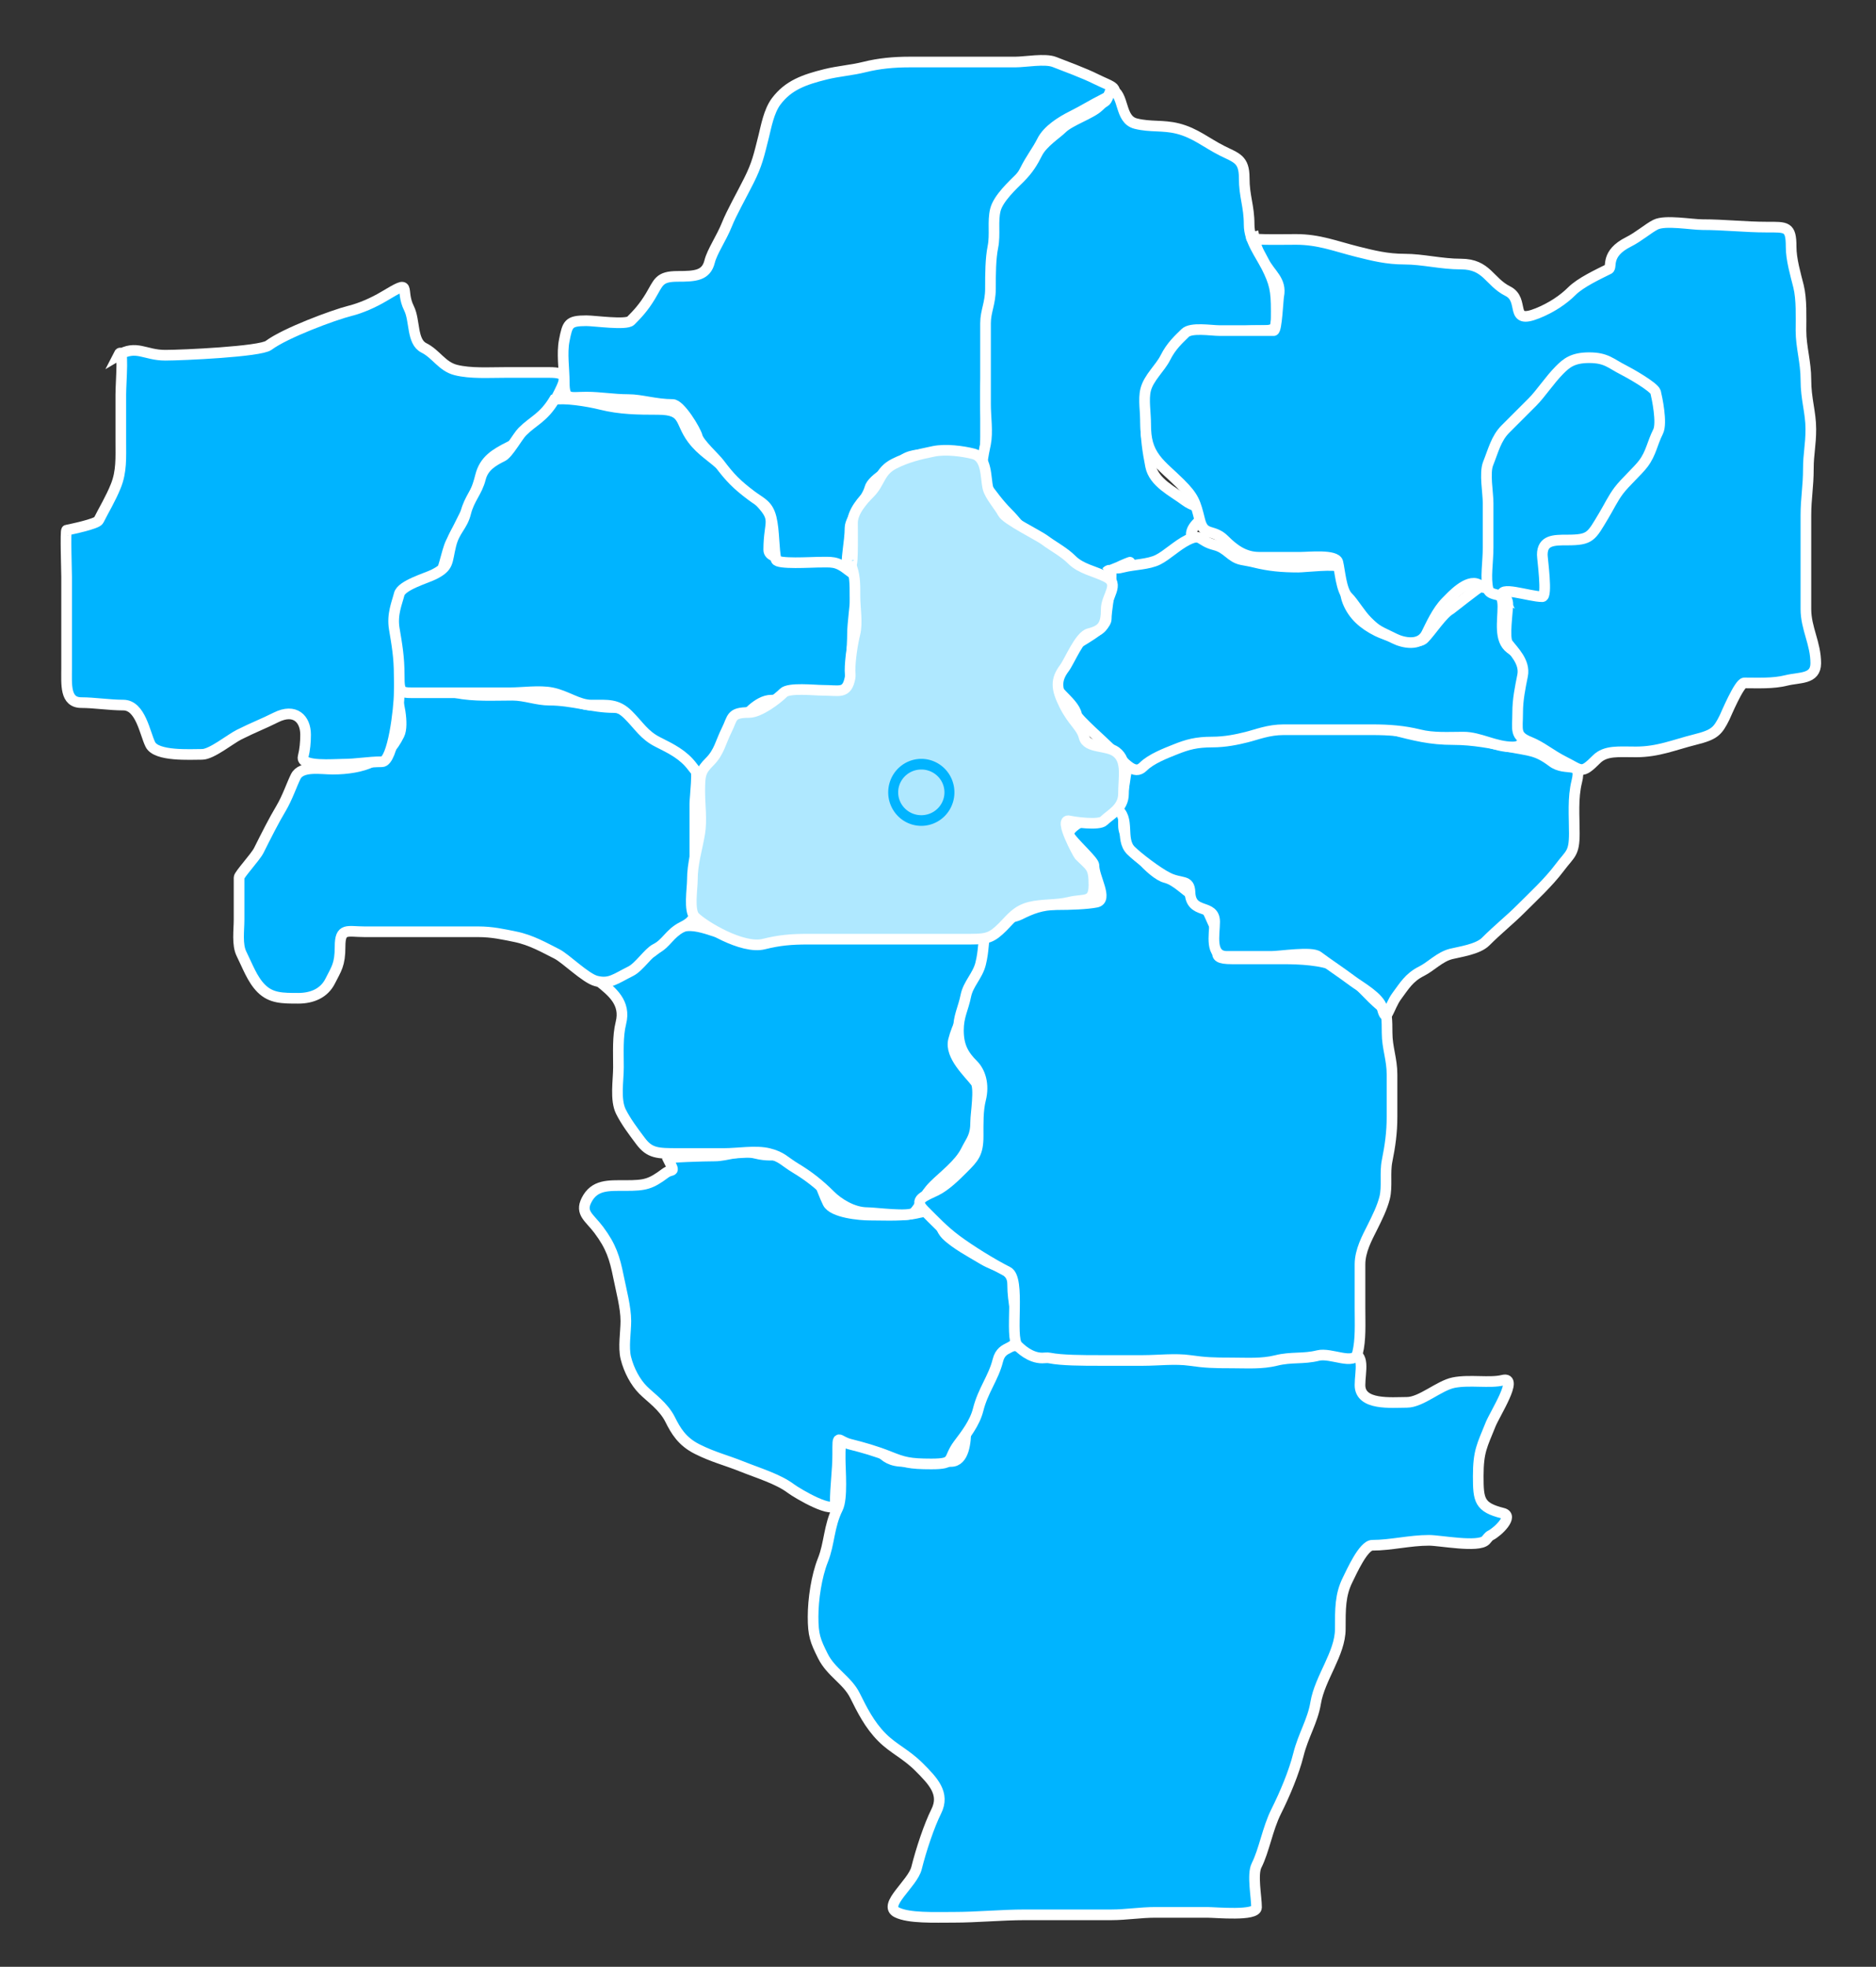
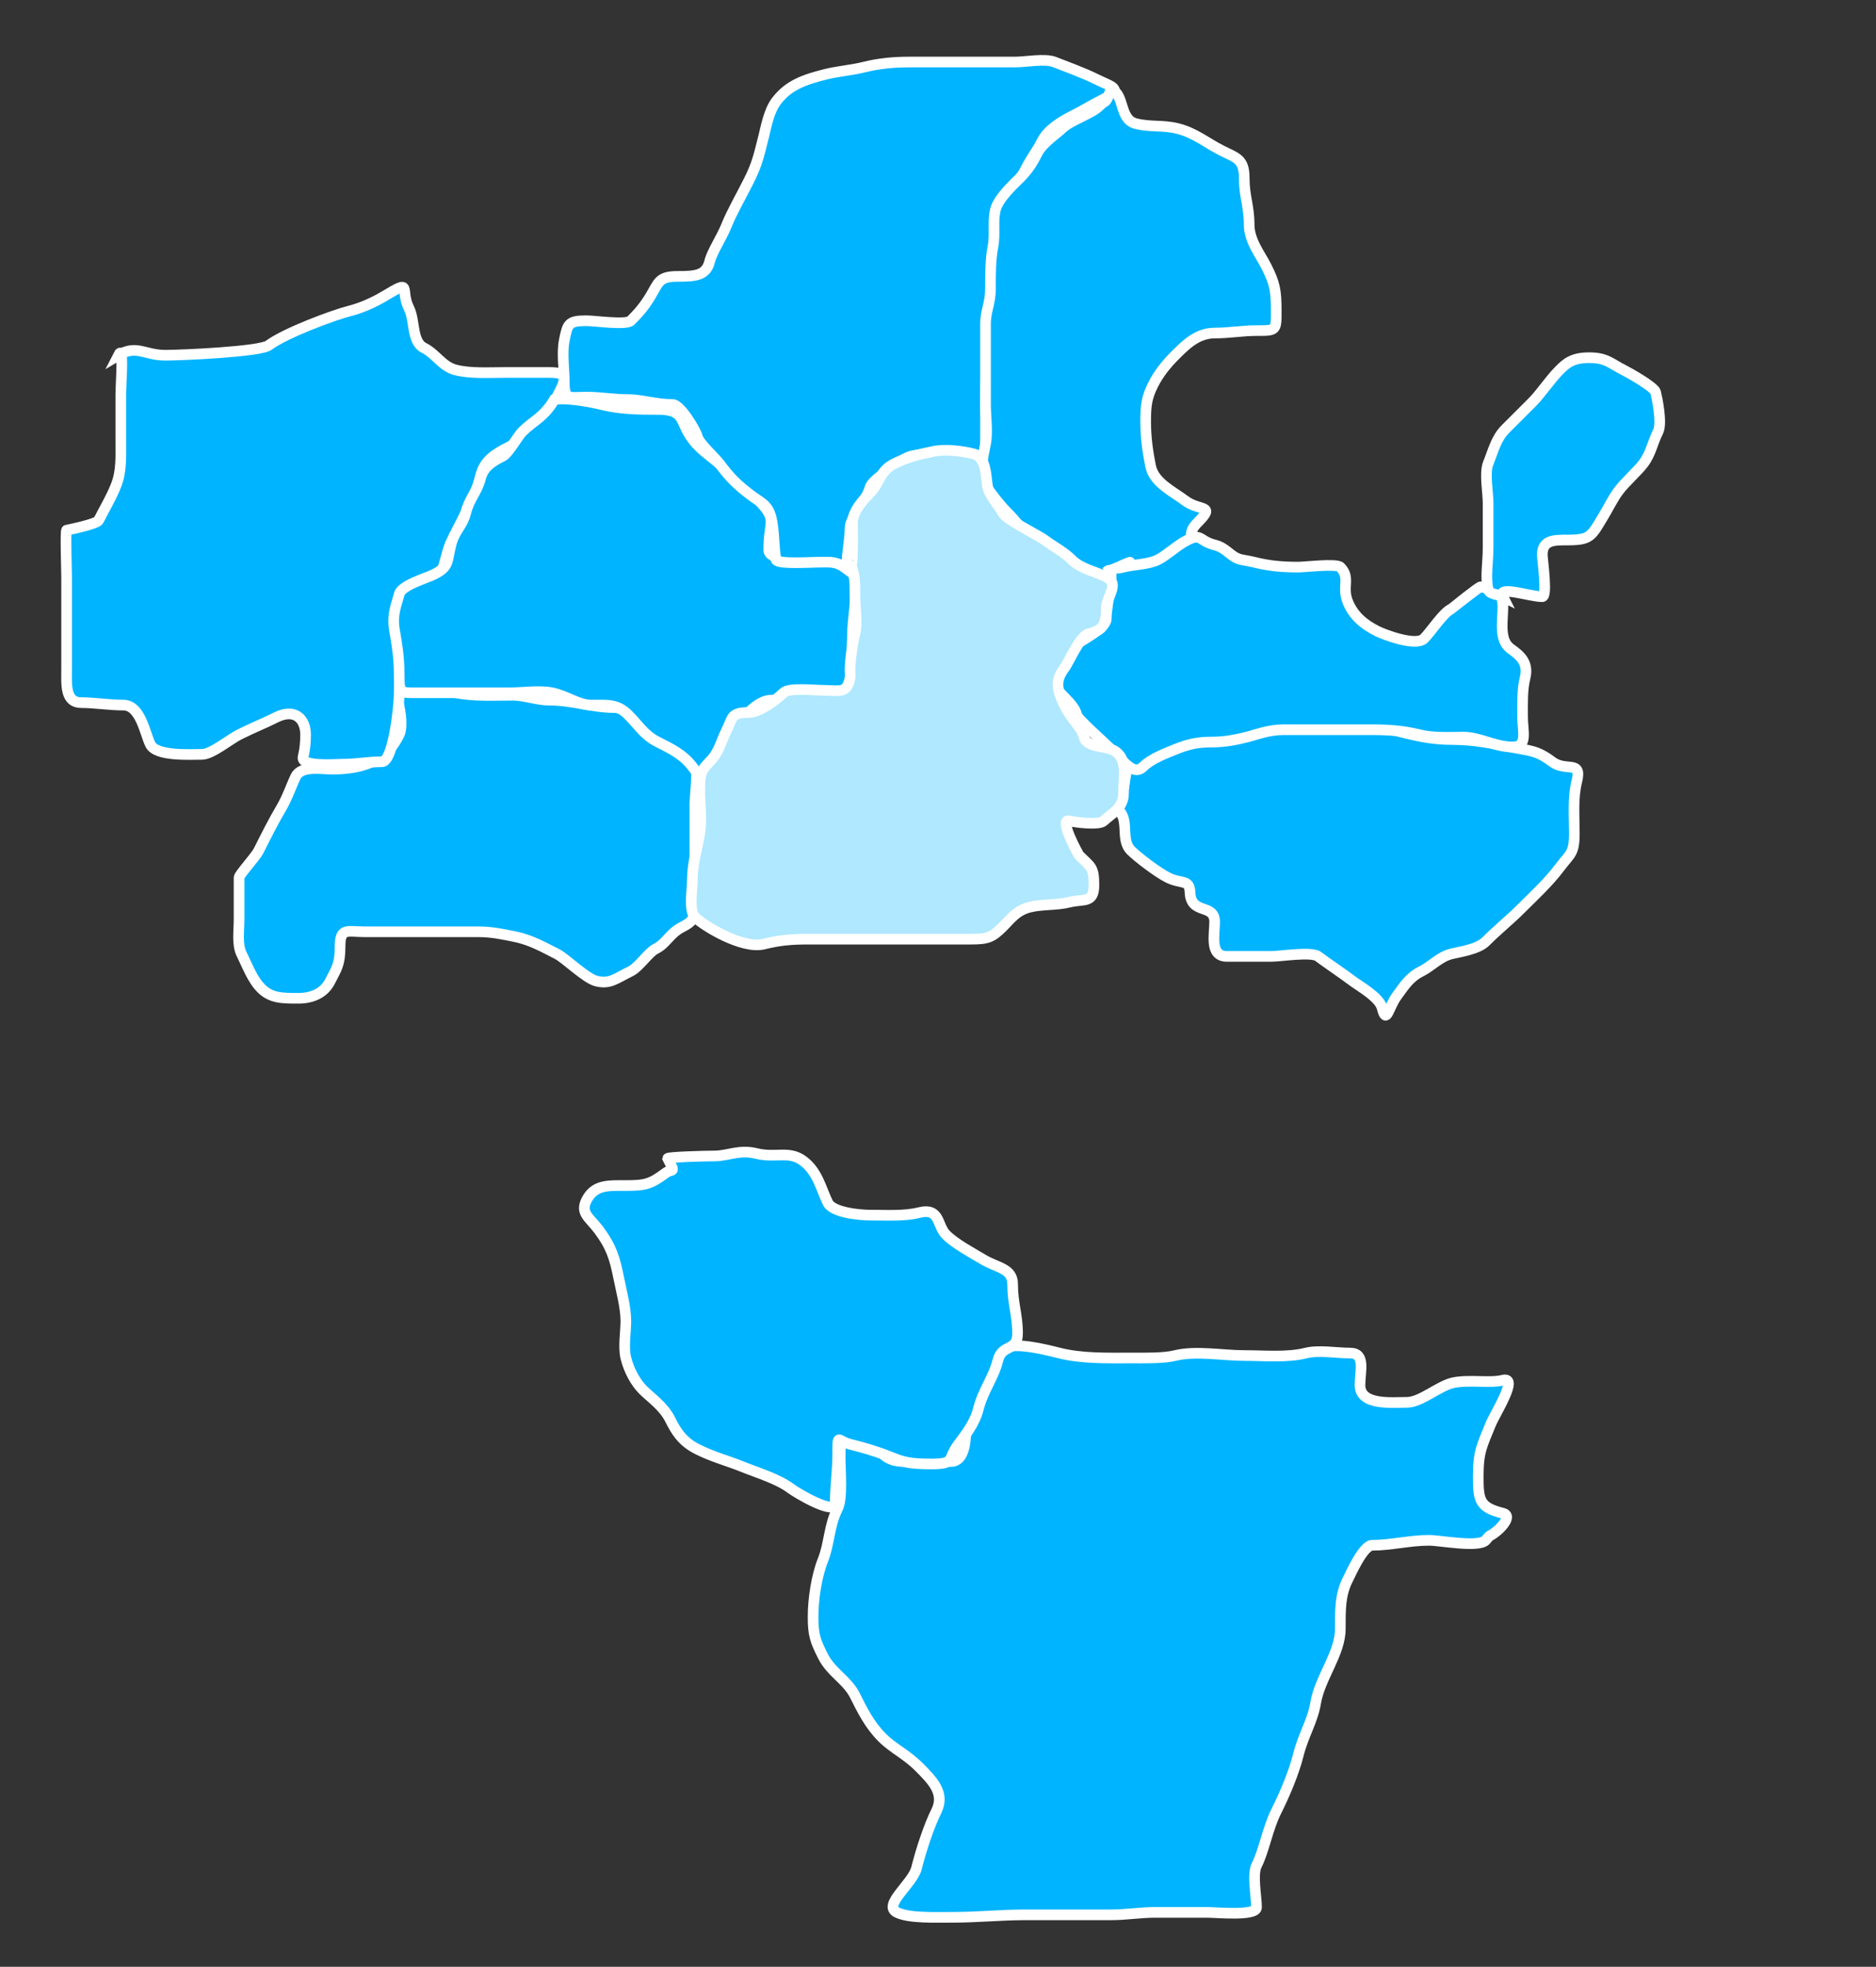
<svg xmlns="http://www.w3.org/2000/svg" xmlns:ns1="http://sodipodi.sourceforge.net/DTD/sodipodi-0.dtd" xmlns:ns2="http://www.inkscape.org/namespaces/inkscape" width="704" height="738" viewBox="20 158 704 738" ns1:version="0.32" ns2:version="0.48.4 r9939" ns1:docname="POL_powiat_radomski_map.svg" id="svg3009" version="1.1">
  <rect x="20" y="158" width="704" height="738" fill="#333333" stroke="none" />
  <defs id="defs3031" />
  <ns1:namedview pagecolor="#ffffff" bordercolor="#666666" borderopacity="1" objecttolerance="10" gridtolerance="10" guidetolerance="10" ns2:pageopacity="0" ns2:pageshadow="2" ns2:window-width="1680" ns2:window-height="997" id="namedview3029" showgrid="false" ns2:zoom="0.65636166" ns2:cx="367.10769" ns2:cy="419.14615" ns2:window-x="-4" ns2:window-y="-4" ns2:window-maximized="1" ns2:current-layer="layer1" />
  <g ns2:groupmode="layer" ns2:label="Warstwa 1" id="layer1">
    <path style="fill:#00b4ff;fill-rule:evenodd;stroke:white;stroke-width:4;stroke-linecap:butt;stroke-linejoin:miter;stroke-opacity:1;stroke-miterlimit:4;stroke-dasharray:none;fill-opacity:1" d="M 396.308,663.864 C 401.155,661.598 411.639,664.23 417.572,665.713 C 425.954,667.808 435.235,667.562 444.382,667.562 C 450.011,667.562 456.785,667.697 461.023,666.637 C 468.656,664.729 478.962,666.637 486.909,666.637 C 494.503,666.637 503.026,667.462 510.022,665.713 C 514.913,664.49 521.539,665.713 526.663,665.713 C 532.555,665.713 530.36,672.486 530.36,677.731 C 530.36,685.478 542.252,684.203 547.926,684.203 C 553.315,684.203 560.029,677.899 565.491,676.807 C 571.521,675.601 579.083,677.107 583.981,675.882 C 590.137,674.343 580.962,688.515 579.359,692.523 C 576.191,700.443 574.736,702.49 574.736,711.938 C 574.736,720.945 575.148,723.597 583.981,725.805 C 588.13,726.842 582.183,732.714 579.359,734.125 C 578.579,734.515 578.126,735.358 577.51,735.975 C 574.705,738.779 560.437,735.975 556.246,735.975 C 549.042,735.975 541.921,737.824 534.983,737.824 C 531.637,737.824 527.169,747.904 525.738,750.767 C 522.895,756.453 522.965,761.789 522.965,769.257 C 522.965,778.459 515.294,787.547 513.72,796.992 C 512.572,803.876 509.081,809.074 507.248,816.406 C 505.576,823.096 502.225,831.075 498.928,837.669 C 495.613,844.298 494.476,852.12 491.532,858.008 C 489.856,861.36 491.532,869.775 491.532,873.725 C 491.532,877.054 476.231,875.574 473.042,875.574 C 466.57,875.574 460.099,875.574 453.627,875.574 C 447.849,875.574 442.651,876.498 436.986,876.498 C 426.2,876.498 415.415,876.498 404.629,876.498 C 395.811,876.498 386.75,877.423 377.818,877.423 C 370.538,877.423 361.073,877.833 356.555,875.574 C 351.126,872.859 362.479,864.822 363.951,858.933 C 365.699,851.939 368.699,842.965 371.347,837.669 C 374.686,830.992 370.156,826.309 364.875,821.028 C 359.935,816.088 355.341,814.268 351.008,809.934 C 346.234,805.16 343.449,799.44 340.838,794.218 C 337.911,788.363 331.898,785.581 328.82,779.426 C 325.945,773.677 325.122,771.581 325.122,764.634 C 325.122,758.086 326.408,749.401 328.82,743.371 C 331.311,737.143 331.002,730.685 334.367,723.956 C 336.232,720.226 335.291,709.713 335.291,705.466 C 335.291,698.112 335.182,695.5 341.763,697.146 C 351.214,699.508 349.243,706.391 359.328,706.391 C 365.184,706.391 371.039,706.391 376.894,706.391 C 381.787,706.391 382.441,699.074 382.441,694.372 C 382.441,688.769 383.91,683.784 387.063,679.58 C 389.849,675.866 391.548,672.736 392.61,668.486 C 393.089,666.572 395.076,665.405 396.308,663.864 z " id="path25373" />
    <path style="fill:#00b4ff;fill-rule:evenodd;stroke:white;stroke-width:4;stroke-linecap:butt;stroke-linejoin:miter;stroke-opacity:1;stroke-miterlimit:4;stroke-dasharray:none;fill-opacity:1" d="M 270.577,592.677 C 270.709,592.148 284.267,591.753 288.142,591.753 C 293.1,591.753 297.477,589.233 303.858,590.828 C 311.036,592.623 316.082,589.596 321.424,593.602 C 326.96,597.754 328.163,604.307 330.669,609.318 C 332.529,613.038 342.753,613.941 346.385,613.941 C 352.553,613.941 359.32,614.405 364.875,613.016 C 372.928,611.003 371.496,617.788 375.045,621.337 C 378.453,624.745 384.523,627.948 388.912,630.582 C 394.229,633.772 400.006,633.872 400.006,639.827 C 400.006,647.297 401.855,651.244 401.855,658.317 C 401.855,665.445 396.085,661.984 394.459,668.486 C 392.813,675.073 388.883,679.698 387.063,686.976 C 385.81,691.99 382.25,696.475 379.667,699.919 C 375.449,705.544 378.657,707.315 369.498,707.315 C 361.287,707.315 359.166,706.695 353.781,704.542 C 348.7,702.509 343.889,701.144 338.989,699.919 C 334.179,698.716 334.367,695.424 334.367,703.617 C 334.367,710.003 333.442,715.534 333.442,722.107 C 333.442,726.763 319.199,718.358 316.801,716.56 C 311.966,712.934 304.674,710.785 298.312,708.24 C 292.271,705.823 287.747,704.806 281.671,701.768 C 275.907,698.886 273.578,694.828 271.501,690.674 C 268.988,685.648 264.264,682.513 261.332,679.58 C 258.46,676.709 256.019,672.199 254.86,667.562 C 253.852,663.53 254.86,657.874 254.86,653.694 C 254.86,648.56 253.112,642.18 252.087,637.053 C 250.682,630.028 249.328,625.671 244.691,619.488 C 241.201,614.835 237.662,613.206 240.068,608.394 C 243.036,602.458 248.269,602.847 254.86,602.847 C 262.048,602.847 264.159,602.344 269.652,598.224 C 272.429,596.141 273.647,598.818 270.577,592.677 z " id="path25375" />
-     <path style="fill:#00b4ff;fill-rule:evenodd;stroke:white;stroke-width:4;stroke-linecap:butt;stroke-linejoin:miter;stroke-opacity:1;stroke-miterlimit:4;stroke-dasharray:none;fill-opacity:1" d="M 244.691,526.114 C 246.007,525.126 257.065,517.935 261.332,516.869 C 265.539,515.817 270.312,509.671 274.275,506.699 C 279.846,502.52 290.542,509.473 296.462,509.473 C 303.55,509.473 310.638,509.473 317.726,509.473 C 325.43,509.473 333.134,509.473 340.838,509.473 C 347.618,509.473 354.398,509.473 361.177,509.473 C 368.819,509.473 375.709,508.548 383.365,508.548 C 391.563,508.548 389.837,510.677 389.837,518.718 C 389.837,524.898 387.092,527.905 385.214,531.661 C 382.208,537.674 379.171,542.892 377.818,548.302 C 376.348,554.183 383.69,560.752 386.139,564.018 C 387.777,566.202 386.139,576.003 386.139,578.81 C 386.139,584.533 384.549,585.688 382.441,589.904 C 379.957,594.872 373.952,599.317 370.422,602.847 C 366.544,606.725 365.516,610.526 363.026,613.016 C 361.25,614.792 348.427,613.016 345.461,613.016 C 339.961,613.016 334.461,609.413 331.593,606.545 C 327.345,602.297 323.239,599.129 318.65,596.375 C 314.272,593.748 313.506,592.085 308.481,590.828 C 303.692,589.631 296.768,590.828 291.84,590.828 C 285.985,590.828 280.13,590.828 274.275,590.828 C 266.77,590.828 263.814,590.749 260.407,586.206 C 257.606,582.471 254.909,578.907 253.011,575.112 C 250.79,570.67 252.087,563.415 252.087,558.471 C 252.087,552.857 251.746,546.891 253.011,541.83 C 254.916,534.211 249.674,530.1 244.691,526.114 z " id="path25377" />
-     <path style="fill:#00b4ff;fill-rule:evenodd;stroke:white;stroke-width:4;stroke-linecap:butt;stroke-linejoin:miter;stroke-opacity:1;stroke-miterlimit:4;stroke-dasharray:none;fill-opacity:1" d="M 389.837,506.699 C 390.975,502.145 398.581,503.251 402.78,501.152 C 407.088,498.998 410.94,497.454 416.647,497.454 C 421.566,497.454 427.947,497.228 431.439,496.53 C 435.982,495.621 430.515,487.295 430.515,482.662 C 430.515,481.021 422.461,473.95 421.27,471.568 C 419.563,468.154 431.365,463.497 432.364,463.248 C 440.102,461.313 441.609,457.491 441.609,467.87 C 441.609,474.079 452.413,486.057 457.325,487.285 C 461.907,488.43 465.569,493.256 470.268,495.605 C 472.26,496.601 475.586,505.317 476.74,507.624 C 479.91,513.964 472.237,517.793 482.287,517.793 C 488.758,517.793 495.23,517.793 501.701,517.793 C 507.324,517.793 516.306,518.162 521.115,520.567 C 525.728,522.873 531.277,528.88 534.983,532.585 C 539.907,537.509 540.53,535.519 540.53,545.528 C 540.53,551.145 542.379,555.334 542.379,561.245 C 542.379,566.483 542.379,571.722 542.379,576.961 C 542.379,583.074 541.654,587.984 540.53,593.602 C 539.618,598.161 540.666,603.228 539.605,607.469 C 538.699,611.093 536.766,614.996 534.983,618.563 C 533.077,622.375 530.36,627.284 530.36,632.431 C 530.36,637.978 530.36,643.525 530.36,649.072 C 530.36,654.666 530.691,660.691 529.436,665.713 C 528.238,670.506 519.437,665.439 514.644,666.637 C 509.04,668.038 504.662,667.053 498.928,668.486 C 493.518,669.839 487.902,669.411 482.287,669.411 C 475.209,669.411 472.254,669.298 466.57,668.486 C 460.993,667.689 454.657,668.486 449.005,668.486 C 443.458,668.486 437.911,668.486 432.364,668.486 C 426.362,668.486 418.409,668.469 413.874,667.562 C 412.967,667.38 412.025,667.562 411.1,667.562 C 406.488,667.562 402.773,663.857 401.855,662.939 C 398.735,659.819 403.153,637.702 398.157,635.204 C 392.611,632.431 383.968,627.104 378.743,623.186 C 373.963,619.601 370.561,615.928 366.724,612.092 C 362.587,607.955 367.056,606.841 371.347,604.696 C 374.93,602.904 378.451,599.44 381.516,596.375 C 385.415,592.477 387.063,590.723 387.063,584.357 C 387.063,579.555 386.92,574.762 387.988,570.489 C 389.367,564.971 387.893,560.225 385.214,557.546 C 381.649,553.981 379.667,550.655 379.667,544.604 C 379.667,539.261 381.456,536.587 382.441,531.661 C 383.34,527.164 386.851,524.19 387.988,519.642 C 389.229,514.678 388.916,511.302 389.837,506.699 z " id="path25379" ns1:nodetypes="csssssssssssssssssssssssssssssssssssssssssssc" />
    <path style="fill:#00b4ff;fill-rule:evenodd;stroke:white;stroke-width:4;stroke-linecap:butt;stroke-linejoin:miter;stroke-opacity:1;stroke-miterlimit:4;stroke-dasharray:none;fill-opacity:1" d="M 438.835,461.399 C 442.937,455.394 441.335,448.078 444.382,441.984 C 445.087,440.575 457.18,439.709 459.174,439.211 C 465.62,437.599 470.246,434.746 476.74,433.664 C 483.58,432.524 487.73,430.89 495.23,430.89 C 503.55,430.89 511.871,430.89 520.191,430.89 C 527.544,430.89 535.639,430.13 542.379,431.815 C 550.964,433.961 556.525,435.513 565.491,435.513 C 572.829,435.513 579.939,436.923 586.755,438.286 C 594.004,439.736 596.584,439.417 602.471,443.833 C 607.731,447.778 613.786,442.952 611.716,451.229 C 610.157,457.465 610.792,464.217 610.792,470.644 C 610.792,478.433 609.268,478.223 605.245,483.587 C 601.071,489.152 595.371,494.385 590.453,499.303 C 586.654,503.102 582.156,506.676 577.51,511.322 C 574.604,514.227 567.782,515.14 564.567,515.944 C 560.306,517.009 557.002,520.651 553.473,522.416 C 548.714,524.795 546.936,528.049 544.228,531.661 C 541.023,535.934 540.304,542.776 538.681,536.283 C 537.66,532.198 530.454,528.264 527.587,526.114 C 523.402,522.975 518.28,519.596 514.644,516.869 C 512.118,514.974 500.453,516.869 497.079,516.869 C 491.532,516.869 485.985,516.869 480.438,516.869 C 473.807,516.869 475.815,508.671 475.815,503.926 C 475.815,496.846 466.888,501.47 466.57,492.832 C 466.385,487.785 463.373,489.846 458.25,487.285 C 454.308,485.314 446.919,479.652 444.382,477.115 C 440.113,472.846 444.408,464.743 438.835,461.399 z " id="path25381" ns1:nodetypes="cssssssssssssssssssssssssssc" />
    <path style="fill:#00b4ff;fill-rule:evenodd;stroke:white;stroke-width:4;stroke-linecap:butt;stroke-linejoin:miter;stroke-opacity:1;stroke-miterlimit:4;stroke-dasharray:none;fill-opacity:1" d="M 167.957,417.023 C 175.681,417.136 183.667,416.467 191.07,417.947 C 197.992,419.332 205.194,418.872 212.333,418.872 C 216.991,418.872 221.45,420.721 226.201,420.721 C 234.691,420.721 242.369,423.494 250.238,423.494 C 257.08,423.494 265.106,432.23 270.577,435.513 C 274.214,437.695 278.383,442.394 280.746,444.758 C 282.154,446.165 280.746,457.461 280.746,459.55 C 280.746,465.405 280.746,471.26 280.746,477.115 C 280.746,482.662 280.746,488.209 280.746,493.756 C 280.746,500.816 281.708,502.983 276.124,505.775 C 271.141,508.266 270.237,511.954 265.954,514.095 C 263.364,515.39 259.836,520.852 256.709,522.416 C 250.833,525.353 248.771,527.365 243.766,526.114 C 239.788,525.119 232.246,517.58 228.974,515.944 C 224.422,513.668 219.386,510.698 213.258,509.473 C 208.829,508.587 204.751,507.624 199.39,507.624 C 193.227,507.624 187.064,507.624 180.9,507.624 C 172.888,507.624 164.876,507.624 156.863,507.624 C 150.289,507.624 147.618,505.945 147.618,513.171 C 147.618,520.067 146.193,521.569 143.92,526.114 C 141.623,530.709 137.094,532.585 131.902,532.585 C 125.922,532.585 121.724,532.577 118.034,528.887 C 114.64,525.492 112.861,520.389 110.638,515.944 C 108.897,512.461 109.714,507.138 109.714,503.001 C 109.714,497.762 109.714,492.523 109.714,487.285 C 109.714,486.208 115.864,479.606 117.11,477.115 C 119.908,471.52 122.791,465.797 125.43,461.399 C 127.807,457.437 129.543,452.248 130.977,449.38 C 133.074,445.187 140.518,446.607 144.845,446.607 C 150.363,446.607 155.852,445.726 159.637,443.833 C 164.639,441.332 167.234,438.809 169.806,433.664 C 171.661,429.954 169.489,420.085 167.957,417.023 z " id="path25383" />
    <path style="fill:#00b4ff;fill-rule:evenodd;stroke:white;stroke-width:4;stroke-linecap:butt;stroke-linejoin:miter;stroke-opacity:1;stroke-miterlimit:4;stroke-dasharray:none;fill-opacity:1" d="M 64.414,291.291 C 66.623,286.872 65.338,301.143 65.338,306.083 C 65.338,311.938 65.338,317.793 65.338,323.649 C 65.338,329.737 65.649,334.889 63.489,340.289 C 61.556,345.122 59.007,349.254 57.018,353.232 C 56.328,354.611 46.394,356.651 44.999,356.93 C 44.483,357.034 44.999,372.489 44.999,374.496 C 44.999,379.735 44.999,384.974 44.999,390.212 C 44.999,396.376 44.999,402.539 44.999,408.702 C 44.999,414.877 44.316,421.645 50.546,421.645 C 55.379,421.645 61.074,422.57 66.263,422.57 C 72.78,422.57 74.349,433.196 76.432,437.362 C 78.686,441.871 91.433,441.06 95.846,441.06 C 99.405,441.06 106.388,435.327 109.714,433.664 C 115.579,430.731 118.402,429.782 123.581,427.192 C 130.67,423.648 134.675,427.77 134.675,433.664 C 134.675,436.454 134.428,439.277 133.751,441.984 C 132.781,445.863 145.571,444.758 148.543,444.758 C 153.884,444.758 158.126,443.833 163.335,443.833 C 167.481,443.833 169.806,423.528 169.806,417.947 C 169.806,411.784 170.731,406.545 170.731,400.382 C 170.731,394.835 170.731,389.288 170.731,383.741 C 170.731,380.041 180.855,379.164 183.674,376.345 C 186.364,373.655 187.451,365.093 189.221,361.553 C 191.747,356.501 193.315,353.365 195.692,348.61 C 197.59,344.814 199.124,341.355 200.315,336.591 C 201.795,330.67 205.861,328.272 211.409,325.498 C 217.145,322.629 218.223,320.532 222.503,316.253 C 226.05,312.705 228.167,308.622 229.899,305.159 C 232.621,299.713 232.856,297.763 226.201,297.763 C 220.654,297.763 215.107,297.763 209.56,297.763 C 203.416,297.763 196.628,298.228 191.07,296.838 C 185.883,295.541 183.706,290.845 179.051,288.518 C 174.49,286.237 175.77,278.256 173.504,273.726 C 169.868,266.454 175.177,262.553 164.259,269.103 C 160.036,271.637 155.335,273.645 151.316,274.65 C 145.196,276.18 126.977,282.966 120.808,287.593 C 117.659,289.955 88.427,291.291 81.979,291.291 C 74.291,291.291 71.2,287.219 64.414,291.291 z " id="path25385" ns1:nodetypes="csssssssssssssssssssssssssssssssssssssc" />
    <path style="fill:#00b4ff;fill-rule:evenodd;stroke:white;stroke-width:4;stroke-linecap:butt;stroke-linejoin:miter;stroke-opacity:1;stroke-miterlimit:4;stroke-dasharray:none;fill-opacity:1" d="M 228.05,307.932 C 231.518,307.17 240.1,308.402 245.615,309.781 C 252.653,311.54 259.389,311.63 266.879,311.63 C 277.374,311.63 274.905,316.168 279.822,322.724 C 283.491,327.616 287.14,329.118 291.84,333.818 C 296.011,337.989 299.135,340.188 303.858,344.912 C 312.243,353.297 308.481,352.786 308.481,364.326 C 308.481,369.073 322.391,367.1 326.971,367.1 C 331.007,367.1 338.394,367.876 338.989,368.024 C 343.856,369.241 339.914,388.613 339.914,395.759 C 339.914,400.69 338.989,411.168 338.989,416.098 C 338.989,421.591 327.543,419.796 324.197,419.796 C 319.03,419.796 314.444,420.721 309.405,420.721 C 304.289,420.721 299.261,427.167 298.312,428.117 C 294.968,431.46 290.406,438.38 288.142,442.909 C 284.264,450.666 283.364,450.406 279.822,445.682 C 276.473,441.217 271.959,438.978 266.879,436.437 C 261.757,433.877 259.839,430.322 255.785,426.268 C 251.578,422.061 248.144,422.57 241.917,422.57 C 237.014,422.57 232.631,419.049 227.125,417.947 C 222.377,416.998 216.266,417.947 211.409,417.947 C 205.245,417.947 199.082,417.947 192.919,417.947 C 187.68,417.947 182.441,417.947 177.202,417.947 C 170.347,417.947 169.806,418.443 169.806,411.476 C 169.806,404.503 168.969,399.98 167.957,393.91 C 167.053,388.482 168.992,384.223 169.806,380.967 C 170.651,377.59 179.919,374.987 182.749,373.571 C 188.666,370.613 187.599,368.966 189.221,362.477 C 190.623,356.87 193.502,355.52 194.768,350.459 C 196.117,345.062 199.049,342.58 200.315,337.516 C 201.463,332.922 205.222,330.902 208.635,329.196 C 210.775,328.125 214.262,321.72 216.031,319.951 C 220.218,315.764 223.919,314.816 228.05,307.932 z " id="path25387" ns1:nodetypes="csssssssssssssssssssssssssssssssc" />
    <path style="fill:#00b4ff;fill-rule:evenodd;stroke:white;stroke-width:4;stroke-linecap:butt;stroke-linejoin:miter;stroke-opacity:1;stroke-miterlimit:4;stroke-dasharray:none;fill-opacity:1" d="M 338.065,371.722 C 337.178,368.834 338.989,361.314 338.989,356.006 C 338.989,352.464 345.416,345.09 346.385,341.214 C 347.323,337.463 356.123,333.325 358.404,331.044 C 362.823,326.625 375.654,329.196 381.516,329.196 C 389.455,329.196 389.837,329.868 389.837,321.8 C 389.837,316.253 389.837,310.706 389.837,305.159 C 389.837,299.472 390.761,294.329 390.761,288.518 C 390.761,282.35 392.026,278.836 393.535,272.801 C 394.543,268.77 393.535,263.114 393.535,258.934 C 393.535,254.147 394.459,250.093 394.459,245.066 C 394.459,239.773 394.746,236.171 396.308,233.048 C 399.053,227.558 402.22,226.771 404.629,221.954 C 406.989,217.234 409.2,214.661 411.1,210.86 C 413.112,206.836 418.13,203.647 422.194,201.615 C 427.145,199.139 429.48,197.51 434.213,195.143 C 441.949,191.275 436.965,190.51 431.439,187.747 C 426.493,185.274 419.781,182.899 415.723,181.276 C 412.186,179.861 404.864,181.276 400.931,181.276 C 392.918,181.276 384.906,181.276 376.894,181.276 C 371.655,181.276 366.416,181.276 361.177,181.276 C 355.445,181.276 349.825,181.803 344.536,183.125 C 339.553,184.371 334.576,184.69 329.744,185.898 C 321.792,187.886 315.825,189.973 311.254,196.068 C 308.528,199.704 307.469,205.664 306.632,209.011 C 304.765,216.48 304.082,219.658 301.085,225.652 C 298.044,231.733 294.59,237.729 292.765,242.293 C 290.707,247.436 287.249,252.337 286.293,256.16 C 284.982,261.403 280.998,261.707 274.275,261.707 C 267.217,261.707 267.183,263.973 264.105,269.103 C 261.549,273.364 259.147,275.91 256.709,278.348 C 255.002,280.055 243.082,278.348 240.068,278.348 C 233.261,278.348 232.992,279.522 231.748,285.744 C 230.792,290.524 231.748,296.569 231.748,301.461 C 231.748,308.348 233.673,307.008 240.068,307.008 C 245.383,307.008 250.174,307.932 255.785,307.932 C 260.665,307.932 266.075,309.781 272.426,309.781 C 275.255,309.781 281.076,319.423 281.671,321.8 C 282.32,324.396 288.316,329.735 289.991,331.969 C 293.932,337.224 296.51,339.863 302.009,343.987 C 305.589,346.672 308.161,347.33 309.405,352.308 C 310.606,357.108 310.331,364.332 311.254,368.024 C 311.695,369.789 324.782,368.949 326.971,368.949 C 332.122,368.949 333.709,368.455 338.065,371.722 z " id="path25389" />
    <path style="fill:#00b4ff;fill-rule:evenodd;stroke:white;stroke-width:4;stroke-linecap:butt;stroke-linejoin:miter;stroke-opacity:1;stroke-miterlimit:4;stroke-dasharray:none;fill-opacity:1" d="M 436.986,191.445 C 442.153,193.399 439.922,202.811 446.231,204.388 C 451.753,205.769 456.357,204.84 461.948,206.237 C 468.504,207.876 472.834,211.681 478.589,214.558 C 484.006,217.267 486.909,217.706 486.909,224.727 C 486.909,231.853 488.758,235.171 488.758,242.293 C 488.758,248.329 493.002,253.554 495.23,258.009 C 498.358,264.266 498.928,266.899 498.928,274.65 C 498.928,282.074 499.041,282.046 491.532,282.046 C 486.223,282.046 481.269,282.971 475.815,282.971 C 469.34,282.971 464.95,287.364 461.023,291.291 C 457.576,294.738 454.797,298.197 452.703,302.385 C 450.341,307.109 449.929,310.003 449.929,316.253 C 449.929,322.086 450.675,327.379 451.778,332.894 C 453.018,339.091 460.062,342.342 464.721,345.836 C 470.318,350.034 476.407,347.094 469.344,354.157 C 462.805,360.696 473.47,362.37 461.948,365.251 C 455.135,366.954 451.297,370.576 445.307,373.571 C 442.558,374.946 434.496,374.496 431.439,374.496 C 426.961,374.496 422.599,369.614 419.421,368.024 C 414.45,365.539 408.924,362.15 406.478,359.704 C 403.086,356.312 401.153,353.454 398.157,350.459 C 394.701,347.003 392.248,343.504 389.837,340.289 C 387.023,336.537 389.23,327.607 389.837,324.573 C 390.733,320.092 389.837,314.383 389.837,309.781 C 389.837,304.85 389.837,299.92 389.837,294.989 C 389.837,289.75 389.837,284.511 389.837,279.273 C 389.837,274.793 391.686,271.814 391.686,266.33 C 391.686,260.642 391.712,255.107 392.61,250.613 C 393.537,245.98 392.447,241.097 393.535,236.746 C 394.631,232.361 400.207,227.3 402.78,224.727 C 405.904,221.603 407.582,218.82 409.251,215.482 C 411.21,211.565 416.587,208.147 418.496,206.237 C 421.502,203.232 429.635,200.645 432.364,197.917 C 435.579,194.702 434.419,197.863 436.986,191.445 z " id="path25393" />
    <path style="fill:#00b4ff;fill-rule:evenodd;stroke:#ffffff;stroke-width:4;stroke-linecap:butt;stroke-linejoin:miter;stroke-opacity:1;stroke-miterlimit:4;stroke-dasharray:none;fill-opacity:1" d="M 435.137,372.647 C 439.277,368.507 435.137,384.357 435.137,390.212 C 435.137,393.905 424.619,398.882 423.119,400.382 C 419.795,403.705 417.921,407.08 415.723,411.476 C 413.193,416.536 422.934,420.72 424.043,426.268 C 424.352,427.811 434.248,436.473 436.986,439.211 C 442.432,444.656 445.658,449.029 449.005,445.682 C 451.978,442.709 457.565,440.594 461.023,439.211 C 465.604,437.378 468.926,436.437 474.891,436.437 C 479.868,436.437 484.335,435.463 487.834,434.588 C 491.708,433.62 496.017,431.815 501.701,431.815 C 507.556,431.815 513.411,431.815 519.266,431.815 C 524.505,431.815 529.744,431.815 534.983,431.815 C 541.222,431.815 546.874,432.245 552.548,433.664 C 557.962,435.017 563.568,434.588 569.189,434.588 C 575.333,434.588 580.94,438.286 587.679,438.286 C 593.455,438.286 591.377,432.3 591.377,427.192 C 591.377,422.124 591.175,416.907 592.302,412.4 C 593.882,406.081 589.632,403.464 586.755,401.306 C 582.461,398.086 583.981,391.05 583.981,385.59 C 583.981,379.301 580.407,379.38 575.661,378.194 C 575.106,378.055 564.681,386.457 564.567,386.514 C 561.404,388.096 557.051,394.955 554.397,397.608 C 551.314,400.691 539.329,396.084 536.832,394.835 C 531.608,392.223 527.792,388.875 525.738,383.741 C 523.496,378.135 526.913,374.746 522.965,370.798 C 521.537,369.371 509.5,370.798 507.248,370.798 C 501.094,370.798 496.268,370.364 490.607,368.949 C 489.083,368.568 487.525,368.333 485.985,368.024 C 481.723,367.172 480.618,363.678 475.815,362.477 C 469.911,361.001 470.945,357.979 465.646,360.628 C 461.651,362.626 457.918,366.341 454.552,368.024 C 450.97,369.815 445.649,369.788 441.609,370.798 C 432.253,373.137 456.077,364.271 435.137,372.647 z " id="path25395" />
-     <path style="fill:#00b4ff;fill-rule:evenodd;stroke:white;stroke-width:4;stroke-linecap:butt;stroke-linejoin:miter;stroke-opacity:1;stroke-miterlimit:4;stroke-dasharray:none;fill-opacity:1" d="M 490.607,246.915 C 485.516,248.188 501.076,247.84 506.324,247.84 C 514.998,247.84 521,250.353 529.436,252.462 C 535.28,253.923 540.522,255.236 547.001,255.236 C 554,255.236 560.752,257.085 568.265,257.085 C 578.01,257.085 578.856,263.767 585.83,267.254 C 592.475,270.576 586.007,279.942 596.924,275.575 C 602.181,273.472 606.67,270.451 609.867,267.254 C 613.124,263.998 619.714,260.944 623.735,258.934 C 625.083,258.26 622.291,253.184 631.131,248.764 C 635.01,246.824 638.531,243.677 641.3,242.293 C 644.936,240.475 654.715,242.293 658.866,242.293 C 667.022,242.293 674.965,243.217 682.903,243.217 C 690.461,243.217 692.148,242.881 692.148,250.613 C 692.148,255.37 693.798,260.913 694.921,265.405 C 696.142,270.287 695.846,277.181 695.846,282.046 C 695.846,288.258 697.695,293.783 697.695,300.536 C 697.695,307.832 699.544,312.658 699.544,319.026 C 699.544,325.043 698.619,328.352 698.619,333.818 C 698.619,340.691 697.695,344.901 697.695,351.383 C 697.695,357.239 697.695,363.094 697.695,368.949 C 697.695,374.804 697.695,380.659 697.695,386.514 C 697.695,393.819 701.393,399.359 701.393,406.853 C 701.393,412.999 695.3,412.075 690.299,413.325 C 685.353,414.561 679.819,414.249 674.582,414.249 C 672.66,414.249 667.543,426.478 667.186,427.192 C 664.581,432.403 663.47,433.668 656.092,435.513 C 648.184,437.49 642.303,440.135 633.904,440.135 C 627.445,440.135 622.506,439.515 619.112,442.909 C 613.393,448.629 613.661,447.117 607.094,443.833 C 602.001,441.287 598.528,438.188 594.151,436.437 C 588.27,434.085 589.528,432.032 589.528,425.343 C 589.528,420.525 590.453,416.097 591.377,411.476 C 592.399,406.366 587.922,402.246 585.83,399.457 C 584.285,397.397 585.83,387.469 585.83,384.665 C 585.83,379.731 577.311,378.556 574.736,377.269 C 570.575,375.188 564.679,381.78 562.718,383.741 C 559.277,387.182 556.936,392.531 555.322,395.759 C 552.846,400.71 546.429,399.171 543.303,397.608 C 537.6,394.757 536.949,394.952 533.134,391.137 C 530.339,388.342 528.108,384.262 525.738,381.892 C 523.29,379.444 522.799,371.986 522.04,368.949 C 521.306,366.014 511.205,367.1 508.173,367.1 C 502.934,367.1 497.695,367.1 492.456,367.1 C 486.816,367.1 482.787,363.902 479.513,360.628 C 475.196,356.311 471.815,359.42 470.268,353.232 C 468.56,346.399 468.094,344.586 462.872,339.365 C 459.406,335.899 455.963,333.234 453.627,330.12 C 450.851,326.419 449.929,322.78 449.929,317.177 C 449.929,312.621 449.011,307.905 449.929,304.234 C 451.048,299.76 455.392,296.081 457.325,292.216 C 459.581,287.705 462.456,285.236 464.721,282.971 C 466.958,280.734 474.462,282.046 477.664,282.046 C 484.444,282.046 491.223,282.046 498.003,282.046 C 499.109,282.046 499.602,270.352 499.852,269.103 C 501.032,263.202 496.652,260.853 494.305,256.16 C 492.476,252.502 491.615,251.957 490.607,246.915 z " id="path25397" />
    <path style="fill:#00b4ff;fill-rule:evenodd;stroke:white;stroke-width:4;stroke-linecap:butt;stroke-linejoin:miter;stroke-opacity:1;stroke-miterlimit:4;stroke-dasharray:none;fill-opacity:1" d="M 583.981,381.892 C 581.776,377.482 593.843,381.892 598.773,381.892 C 600.792,381.892 598.773,367.694 598.773,366.175 C 598.773,360.636 603.13,360.628 608.018,360.628 C 616.919,360.628 617.083,359.388 621.886,351.383 C 623.76,348.26 625.28,345.009 627.433,342.138 C 629.813,338.964 634.61,334.726 636.678,331.969 C 639.646,328.011 639.919,324.562 642.225,319.951 C 643.836,316.727 641.785,307.099 641.3,305.159 C 640.798,303.15 631.07,297.732 629.282,296.838 C 624.45,294.422 622.907,292.216 616.339,292.216 C 610.153,292.216 607.807,294.276 605.245,296.838 C 601.62,300.463 598.149,305.783 595.075,308.857 C 590.972,312.959 589.015,314.917 584.906,319.026 C 581.449,322.483 580.393,327.072 578.434,331.969 C 577.027,335.487 578.434,342.861 578.434,346.761 C 578.434,352.308 578.434,357.855 578.434,363.402 C 578.434,369.12 577.354,374.798 578.434,379.118 C 578.936,381.124 582.132,380.967 583.981,381.892 z " id="path25399" />
    <path style="fill:#afe8ff;fill-rule:evenodd;stroke:white;stroke-width:4;stroke-linecap:butt;stroke-linejoin:miter;stroke-opacity:1;stroke-miterlimit:4;stroke-dasharray:none;fill-opacity:1" d="M 338.989,368.949 C 340.188,373.742 339.914,359.097 339.914,354.157 C 339.914,349.969 343.88,345.569 346.385,343.063 C 350.421,339.027 349.935,334.817 355.63,331.969 C 360.273,329.648 364.619,328.507 370.422,327.347 C 374.941,326.443 381.19,327.265 385.214,328.271 C 390.528,329.599 389.784,337.304 390.761,341.214 C 391.472,344.057 395.201,348.245 396.308,350.459 C 397.548,352.938 409.712,358.894 412.025,360.628 C 415.267,363.06 419.262,365.092 422.194,368.024 C 425.711,371.541 430.619,372.237 435.137,374.496 C 440.407,377.131 435.137,381.736 435.137,386.514 C 435.137,392.493 433.729,394.493 428.666,395.759 C 425.113,396.648 421.386,406.083 419.421,408.702 C 416.124,413.098 416.325,416.379 419.421,422.57 C 422.6,428.929 425.819,430.596 426.817,434.588 C 427.887,438.869 435.305,437.488 438.835,440.135 C 443.187,443.399 441.609,449.602 441.609,455.852 C 441.609,461.391 436.65,463.584 434.213,466.021 C 432.437,467.797 422.997,466.453 421.27,466.021 C 417.138,464.988 424.707,478.703 424.968,478.964 C 429.283,483.279 430.515,483.171 430.515,490.058 C 430.515,497.116 426.75,495.16 421.27,496.53 C 416.467,497.73 411.089,497.226 406.478,498.379 C 401.394,499.65 399.376,502.707 396.308,505.775 C 392.257,509.826 390.514,510.397 384.29,510.397 C 378.743,510.397 373.196,510.397 367.649,510.397 C 363.026,510.397 358.404,510.397 353.781,510.397 C 348.851,510.397 343.92,510.397 338.989,510.397 C 333.751,510.397 328.512,510.397 323.273,510.397 C 316.771,510.397 312.355,510.815 306.632,512.246 C 298.588,514.257 284.049,505.38 280.746,502.077 C 278.43,499.76 279.822,491.435 279.822,488.209 C 279.822,481.869 281.569,476.802 282.595,470.644 C 283.413,465.734 282.595,459.937 282.595,454.927 C 282.595,448.699 282.878,447.249 286.293,443.833 C 289.91,440.216 290.37,436.605 292.765,431.815 C 295.005,427.333 294.114,425.343 301.085,425.343 C 305.114,425.343 311.731,420.244 314.028,417.947 C 316.049,415.926 325.636,417.023 328.82,417.023 C 335.062,417.023 337.763,418.532 338.989,412.4 C 339.171,411.494 338.989,410.551 338.989,409.627 C 338.989,405.597 339.902,399.506 340.838,395.759 C 341.846,391.728 340.838,386.072 340.838,381.892 C 340.838,376.818 340.939,373.823 338.989,368.949 z " id="path25401" ns1:nodetypes="csssssssssssssssssssssssssssssssssssssssssssc" />
-     <path ns1:type="arc" style="opacity:1;fill:#afe8ff;fill-opacity:0.947;fill-rule:nonzero;stroke:#01b4ff;stroke-width:4;stroke-linecap:butt;stroke-linejoin:miter;stroke-miterlimit:4;stroke-dasharray:none;stroke-opacity:1" id="path2334" ns1:cx="334.32953" ns1:cy="311.72314" ns1:rx="11.285385" ns1:ry="10.580049" d="M 345.615 311.723 A 11.285 10.58 0 1 1  323.044,311.723 A 11.285 10.58 0 1 1  345.615 311.723 z" transform="matrix(0.935,0,0,0.999,53.14,143.905)" />
  </g>
</svg>